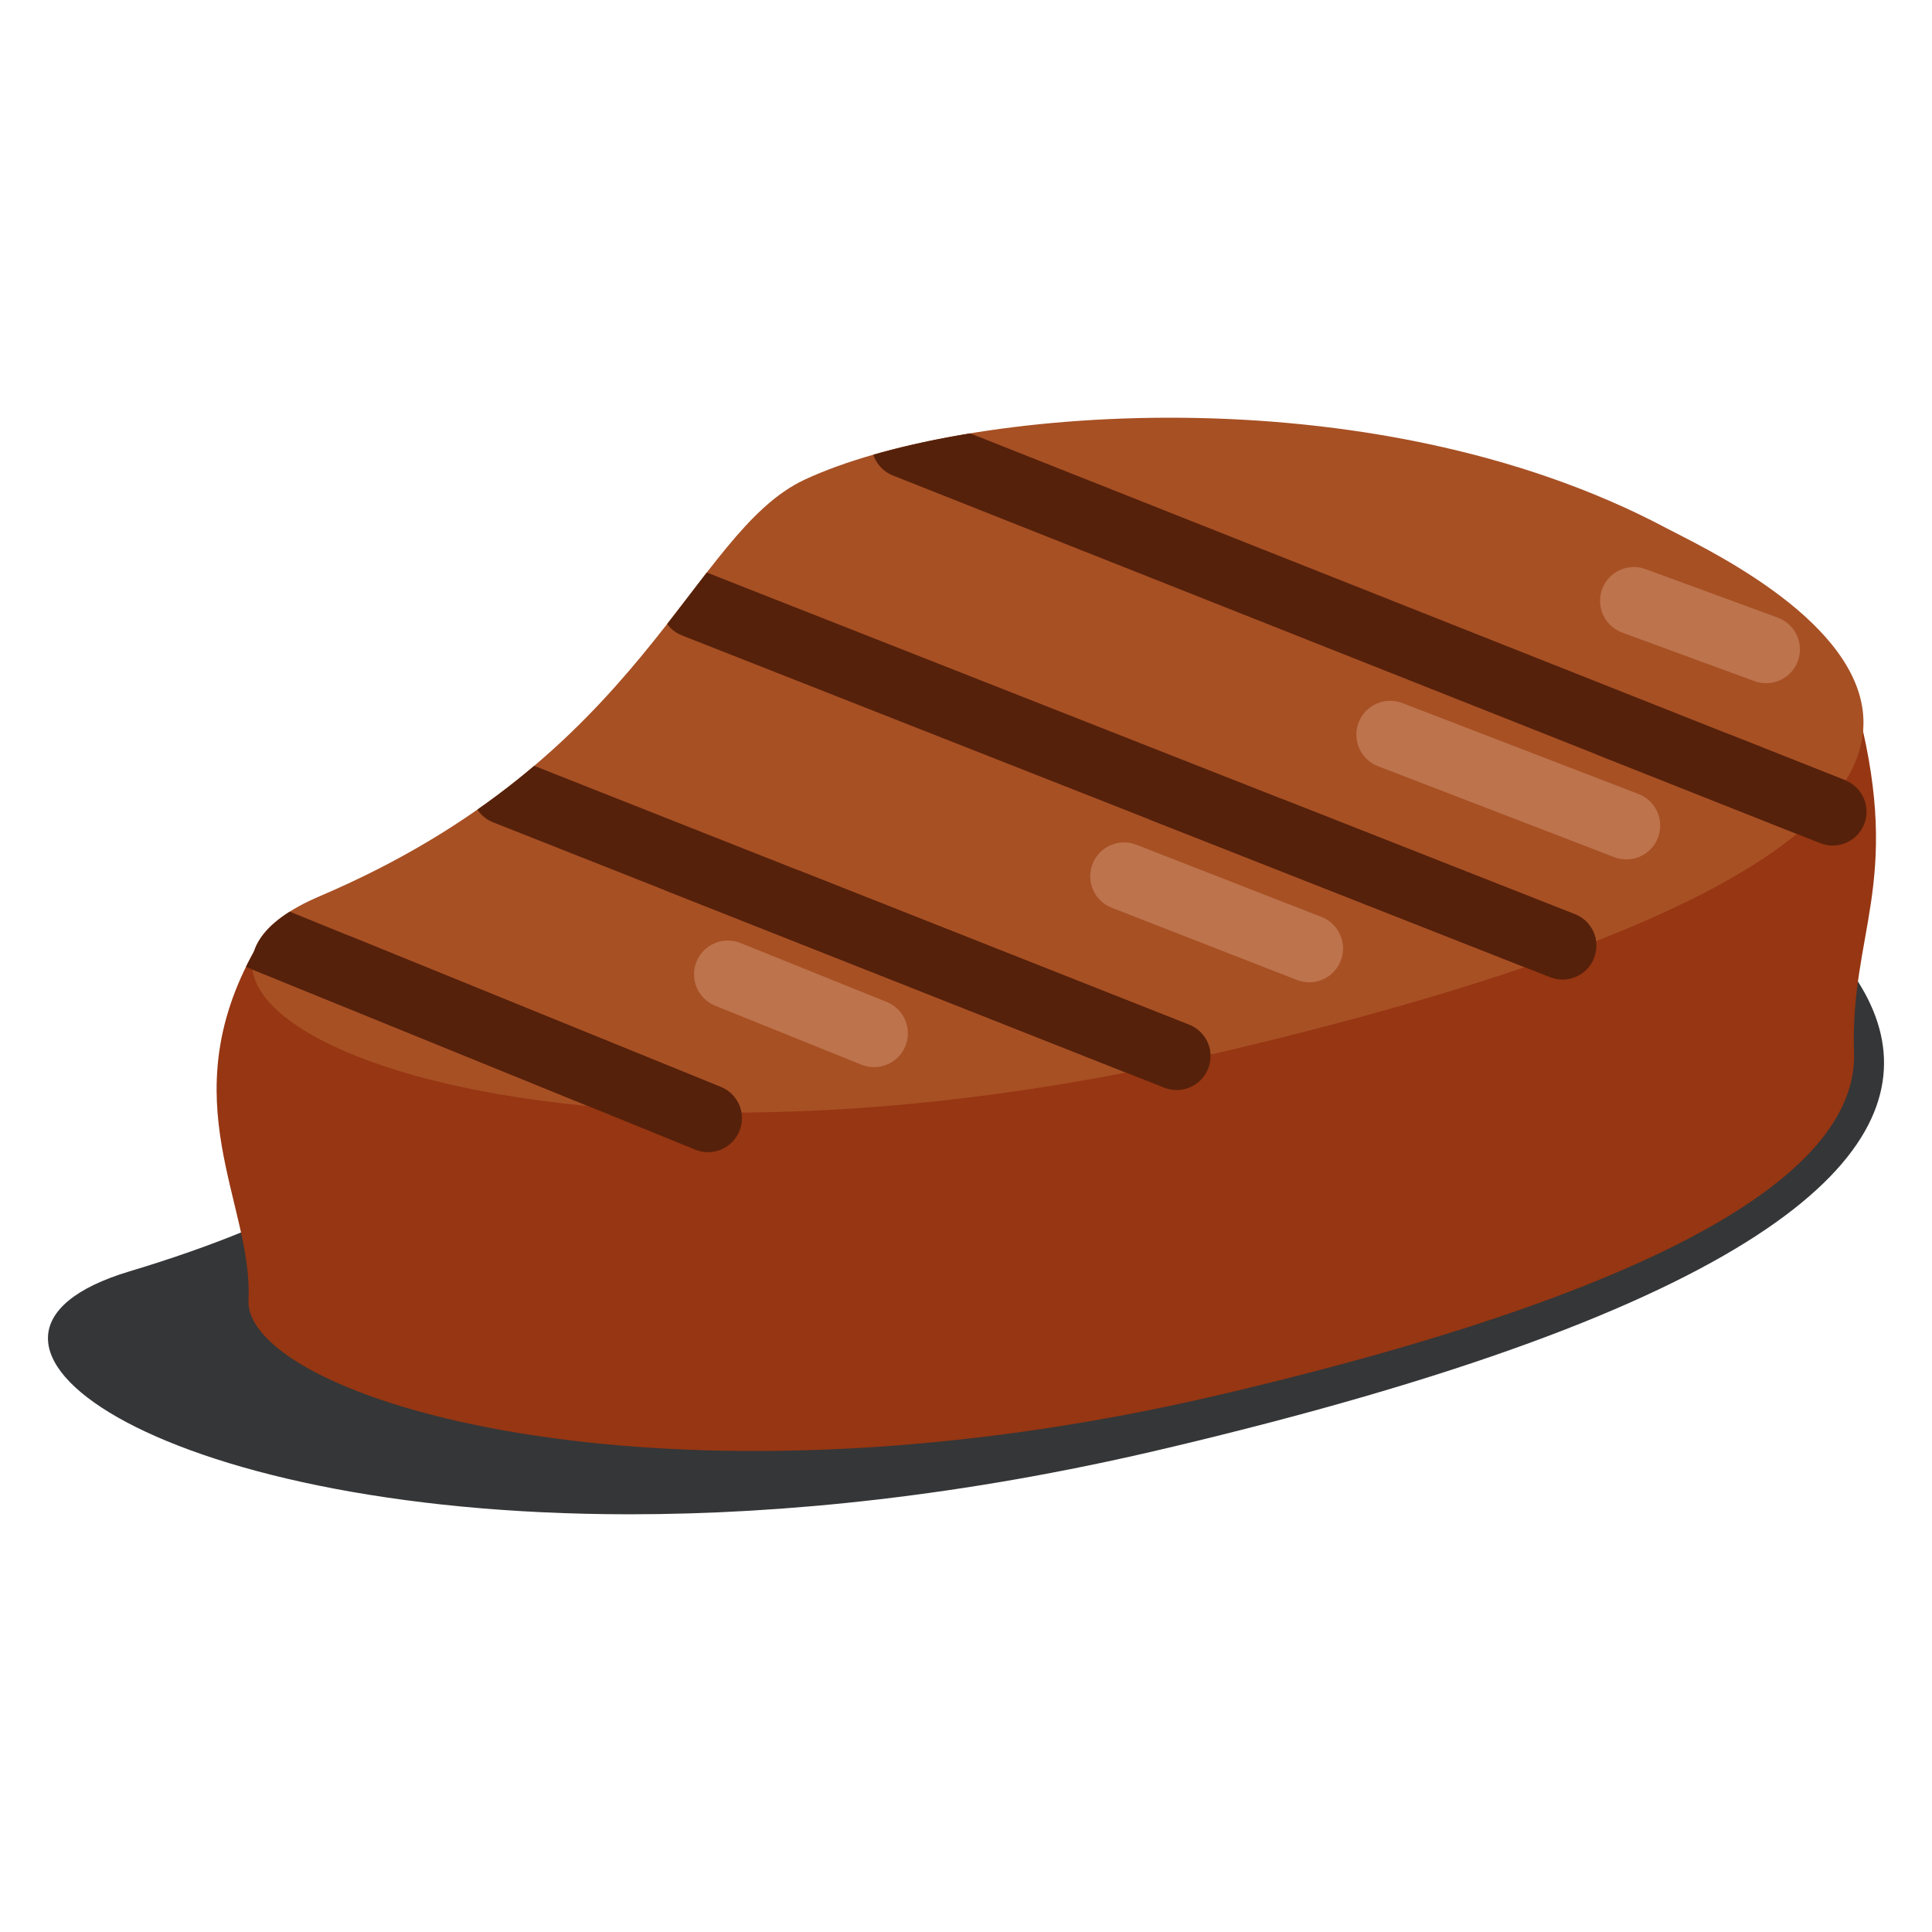
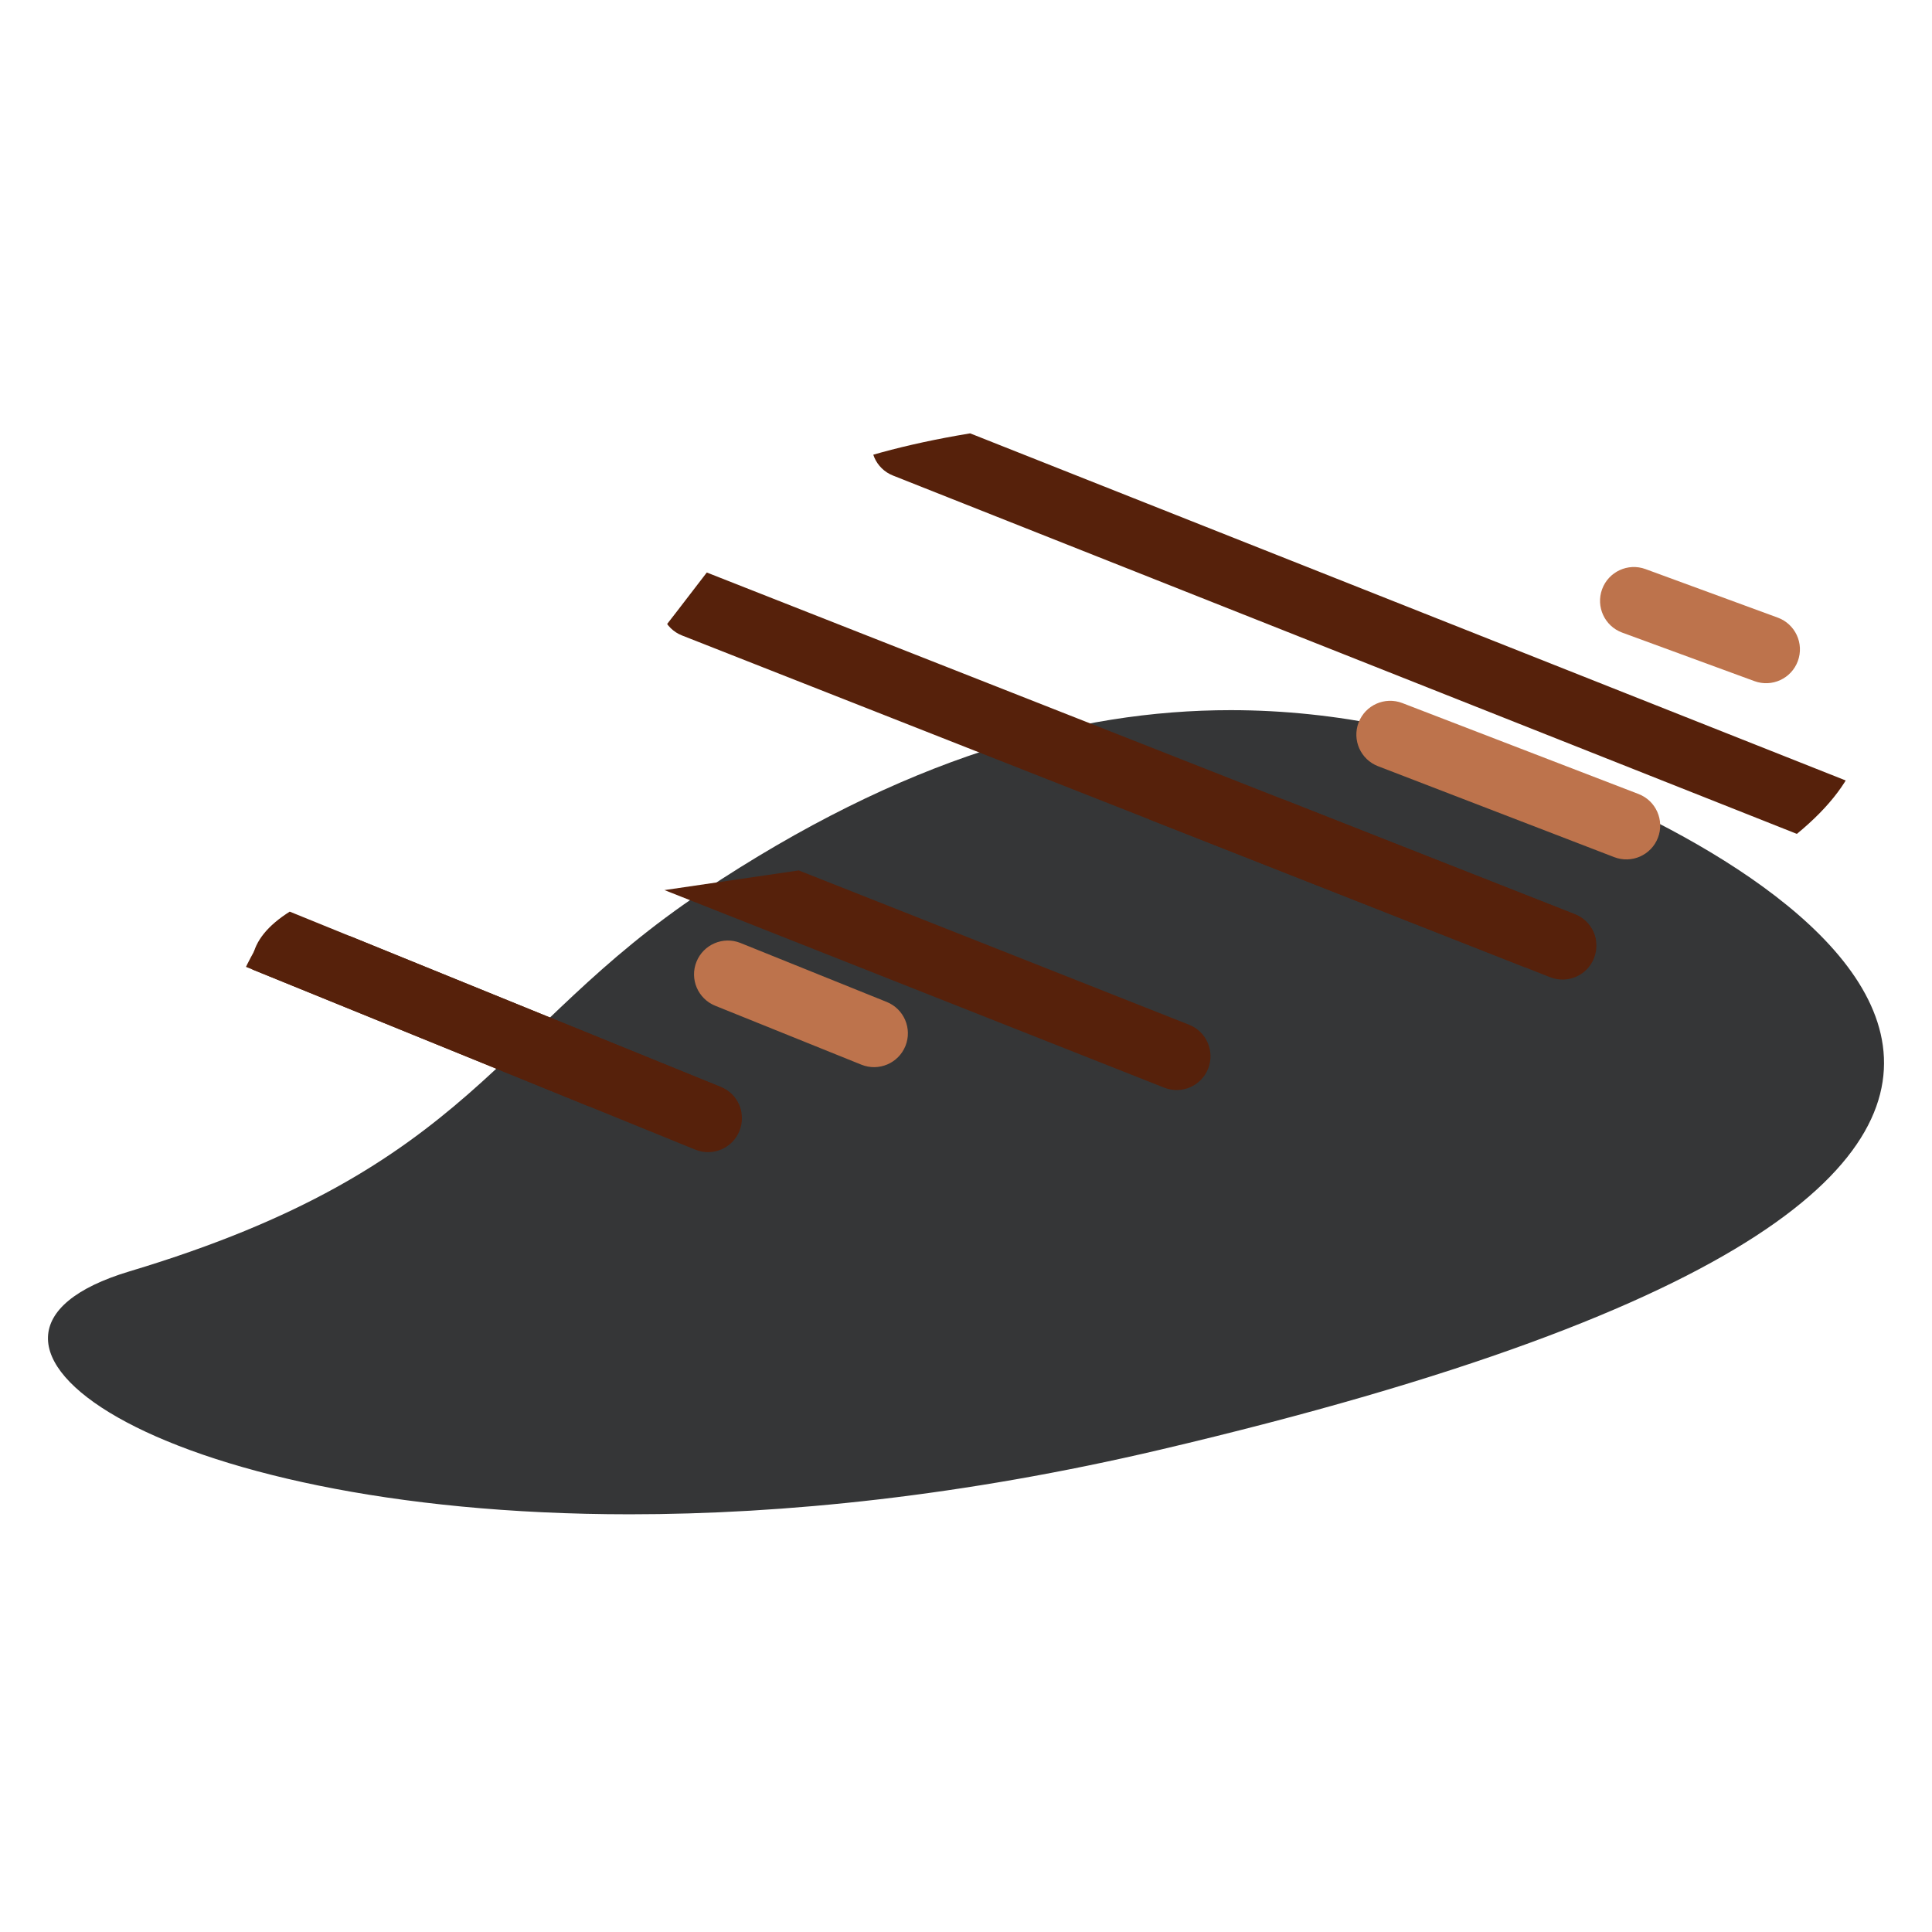
<svg xmlns="http://www.w3.org/2000/svg" xmlns:ns1="http://www.inkscape.org/namespaces/inkscape" xmlns:ns2="http://sodipodi.sourceforge.net/DTD/sodipodi-0.dtd" id="svg2" version="1.1" ns1:version="0.91 r13725" xml:space="preserve" width="400" height="400" viewBox="0 0 400 400" ns2:docname="steak-logo-centered.svg">
  <defs id="defs6">
    <clipPath clipPathUnits="userSpaceOnUse" id="clipPath22">
      <path d="M 342.52,934.504 C 202.52,684.5 340,513.711 332.09,355.27 324.102,194.988 1005.37,-21.961 1943.18,198.5 c 811.55,190.77 1053.94,392.84 1048.21,566.23 -6.53,197.696 78.61,278.98 8.61,558.98 L 342.52,934.504" id="path24" ns1:connector-curvature="0" />
    </clipPath>
    <clipPath clipPathUnits="userSpaceOnUse" id="clipPath40">
      <path d="m 0,0 0,1816 3041,0 L 3041,0 0,0 Z" id="path42" ns1:connector-curvature="0" />
    </clipPath>
    <clipPath clipPathUnits="userSpaceOnUse" id="clipPath46">
      <path d="m 1855.01,1816.31 c -253.42,-0.38 -477.31,-44.44 -601.71,-102.6 -189.15,-88.42 -263.3,-460 -803.3,-690 C 48.121,852.539 770.91,489.859 1943.18,765.422 3680,1173.71 2794.82,1572.79 2680,1633.72 c -250.5,132.91 -550.63,182.2 -818.5,182.59 l -6.49,0" id="path48" ns1:connector-curvature="0" />
    </clipPath>
  </defs>
  <ns2:namedview pagecolor="#ffffff" bordercolor="#666666" borderopacity="1" objecttolerance="10" gridtolerance="10" guidetolerance="10" ns1:pageopacity="0" ns1:pageshadow="2" ns1:window-width="1920" ns1:window-height="1136" id="namedview4" showgrid="false" ns1:zoom="1.2946534" ns1:cx="86.427432" ns1:cy="115.73518" ns1:window-x="1920" ns1:window-y="27" ns1:window-maximized="1" ns1:current-layer="g10" />
  <g ns1:groupmode="layer" id="layer2" ns1:label="Shadow" style="display:inline" transform="translate(0,172.962)">
    <path ns1:connector-curvature="0" id="path14" style="fill:#353637;fill-opacity:1;fill-rule:nonzero;stroke:none" d="m 130.414,140.556 c -99.365,0 -148.855,-36.721 -103.604,-50.296 71.466,-21.44 75.754,-50.026 118.633,-78.613 41.521,-27.681 77.37,-37.579 109.36,-37.579 22.404,0 42.913,4.853 62.157,11.851 47.167,17.153 171.518,82.9 -76.729,141.258 -40.764,9.583 -77.871,13.378 -109.818,13.378" />
  </g>
  <g ns1:groupmode="layer" id="layer3" ns1:label="SteakBody" style="display:inline" transform="translate(0,172.962)">
-     <path ns1:connector-curvature="0" id="path16" style="fill:#963612;fill-opacity:1;fill-rule:nonzero;stroke:none" d="m 384.932,-24.906 c 8.75,35 -1.893,45.16 -1.074,69.871 0.714,21.675 -29.585,46.934 -131.029,70.78 -117.225,27.556 -202.385,0.44 -201.386,-19.596 0.989,-19.805 -16.196,-41.154 1.304,-72.404" />
-     <path ns1:connector-curvature="0" id="path34" style="fill:#a75024;fill-opacity:1;fill-rule:nonzero;stroke:none" d="m 66.182,12.594 c 67.5,-28.75 76.769,-75.198 100.414,-86.25 32.086,-15 117.086,-22.5 178.336,10 14.355,7.615 125,57.5 -92.103,108.536 C 106.295,79.326 15.948,33.99 66.182,12.594" />
-   </g>
+     </g>
  <g id="g10" ns1:groupmode="layer" ns1:label="SteakStripes" transform="matrix(1.25,0,0,-1.25,0,400)" style="display:inline">
    <g id="g20" clip-path="url(#clipPath22)" transform="matrix(0.1,0,0,0.1,7.946,69.184)">
-       <path d="m 1399.49,1720.55 1535.95,-608.93 c 28.77,-11.41 61.33,2.67 72.74,31.43 11.4,28.77 -2.67,61.33 -31.44,72.74 l -1535.95,608.93 c -28.77,11.41 -61.33,-2.67 -72.73,-31.43 -11.41,-28.77 2.67,-61.33 31.43,-72.74" style="fill:#56210b;fill-opacity:1;fill-rule:nonzero;stroke:none" id="path26" ns1:connector-curvature="0" />
      <path d="M 737.281,1146.1 1848.89,706.629 c 28.78,-11.379 61.33,2.723 72.71,31.5 11.37,28.781 -2.73,61.332 -31.51,72.711 L 778.48,1250.31 c -28.777,11.38 -61.328,-2.73 -72.707,-31.51 -11.375,-28.77 2.731,-61.32 31.508,-72.7" style="fill:#56210b;fill-opacity:1;fill-rule:nonzero;stroke:none" id="path28" ns1:connector-curvature="0" />
      <path d="M 1050.13,1455.65 2488.09,889.582 c 28.79,-11.332 61.32,2.82 72.66,31.613 11.33,28.793 -2.82,61.325 -31.61,72.66 L 1091.18,1559.92 c -28.8,11.33 -61.33,-2.82 -72.66,-31.61 -11.34,-28.79 2.82,-61.33 31.61,-72.66" style="fill:#56210b;fill-opacity:1;fill-rule:nonzero;stroke:none" id="path30" ns1:connector-curvature="0" />
      <path d="M 320.324,909.82 1072.22,603.961 c 28.66,-11.66 61.35,2.117 73.01,30.789 11.66,28.66 -2.12,61.352 -30.79,73.012 L 362.547,1013.62 c -28.664,11.66 -61.352,-2.12 -73.012,-30.788 -11.66,-28.664 2.125,-61.352 30.789,-73.012" style="fill:#56210b;fill-opacity:1;fill-rule:nonzero;stroke:none" id="path32" ns1:connector-curvature="0" />
    </g>
    <g clip-path="url(#clipPath46)" id="g44" transform="matrix(0.1,0,0,0.1,7.946,69.184)">
      <path ns1:connector-curvature="0" id="path50" style="fill:#56210b;fill-opacity:1;fill-rule:nonzero;stroke:none" d="m 1399.49,1720.55 1535.95,-608.93 c 28.77,-11.41 61.33,2.67 72.74,31.43 11.4,28.77 -2.67,61.33 -31.44,72.74 l -1535.95,608.93 c -28.77,11.41 -61.33,-2.67 -72.73,-31.43 -11.41,-28.77 2.67,-61.33 31.43,-72.74" />
-       <path ns1:connector-curvature="0" id="path52" style="fill:#56210b;fill-opacity:1;fill-rule:nonzero;stroke:none" d="M 737.281,1146.1 1848.89,706.629 c 28.78,-11.379 61.33,2.723 72.71,31.5 11.37,28.781 -2.73,61.332 -31.51,72.711 L 778.48,1250.31 c -28.777,11.38 -61.328,-2.73 -72.707,-31.51 -11.375,-28.77 2.731,-61.32 31.508,-72.7" />
      <path ns1:connector-curvature="0" id="path54" style="fill:#56210b;fill-opacity:1;fill-rule:nonzero;stroke:none" d="M 1050.13,1455.65 2488.09,889.582 c 28.79,-11.332 61.32,2.82 72.66,31.613 11.33,28.793 -2.82,61.325 -31.61,72.66 L 1091.18,1559.92 c -28.8,11.33 -61.33,-2.82 -72.66,-31.61 -11.34,-28.79 2.82,-61.33 31.61,-72.66" />
      <path ns1:connector-curvature="0" id="path56" style="fill:#56210b;fill-opacity:1;fill-rule:nonzero;stroke:none" d="M 320.324,909.82 1072.22,603.961 c 28.66,-11.66 61.35,2.117 73.01,30.789 11.66,28.66 -2.12,61.352 -30.79,73.012 L 362.547,1013.62 c -28.664,11.66 -61.352,-2.12 -73.012,-30.788 -11.66,-28.664 2.125,-61.352 30.789,-73.012" />
    </g>
    <path ns1:connector-curvature="0" id="path58" style="fill:#bd734c;fill-opacity:1;fill-rule:nonzero;stroke:none" d="m 228.245,193.093 39.121,-15.063 c 2.888,-1.112 6.13,0.327 7.242,3.215 1.112,2.888 -0.327,6.13 -3.215,7.242 l -39.121,15.063 c -2.888,1.113 -6.13,-0.327 -7.242,-3.215 -1.112,-2.888 0.327,-6.13 3.215,-7.242" />
    <path ns1:connector-curvature="0" id="path60" style="fill:#bd734c;fill-opacity:1;fill-rule:nonzero;stroke:none" d="m 268.69,215.22 21.902,-8.037 c 2.905,-1.066 6.124,0.425 7.19,3.33 1.066,2.905 -0.425,6.124 -3.33,7.19 l -21.902,8.037 c -2.905,1.066 -6.124,-0.425 -7.19,-3.33 -1.066,-2.905 0.425,-6.124 3.33,-7.19" />
-     <path ns1:connector-curvature="0" id="path62" style="fill:#bd734c;fill-opacity:1;fill-rule:nonzero;stroke:none" d="m 184.142,169.646 30.672,-11.963 c 2.883,-1.124 6.132,0.301 7.256,3.184 1.125,2.883 -0.301,6.132 -3.184,7.256 l -30.672,11.963 c -2.883,1.124 -6.131,-0.301 -7.256,-3.184 -1.124,-2.883 0.302,-6.132 3.184,-7.256" />
    <path ns1:connector-curvature="0" id="path64" style="fill:#bd734c;fill-opacity:1;fill-rule:nonzero;stroke:none" d="m 118.462,153.417 24.215,-9.763 c 2.87,-1.158 6.134,0.231 7.292,3.101 1.157,2.87 -0.232,6.134 -3.102,7.291 l -24.214,9.764 c -2.87,1.157 -6.135,-0.231 -7.292,-3.101 -1.157,-2.87 0.231,-6.134 3.101,-7.292" />
  </g>
</svg>